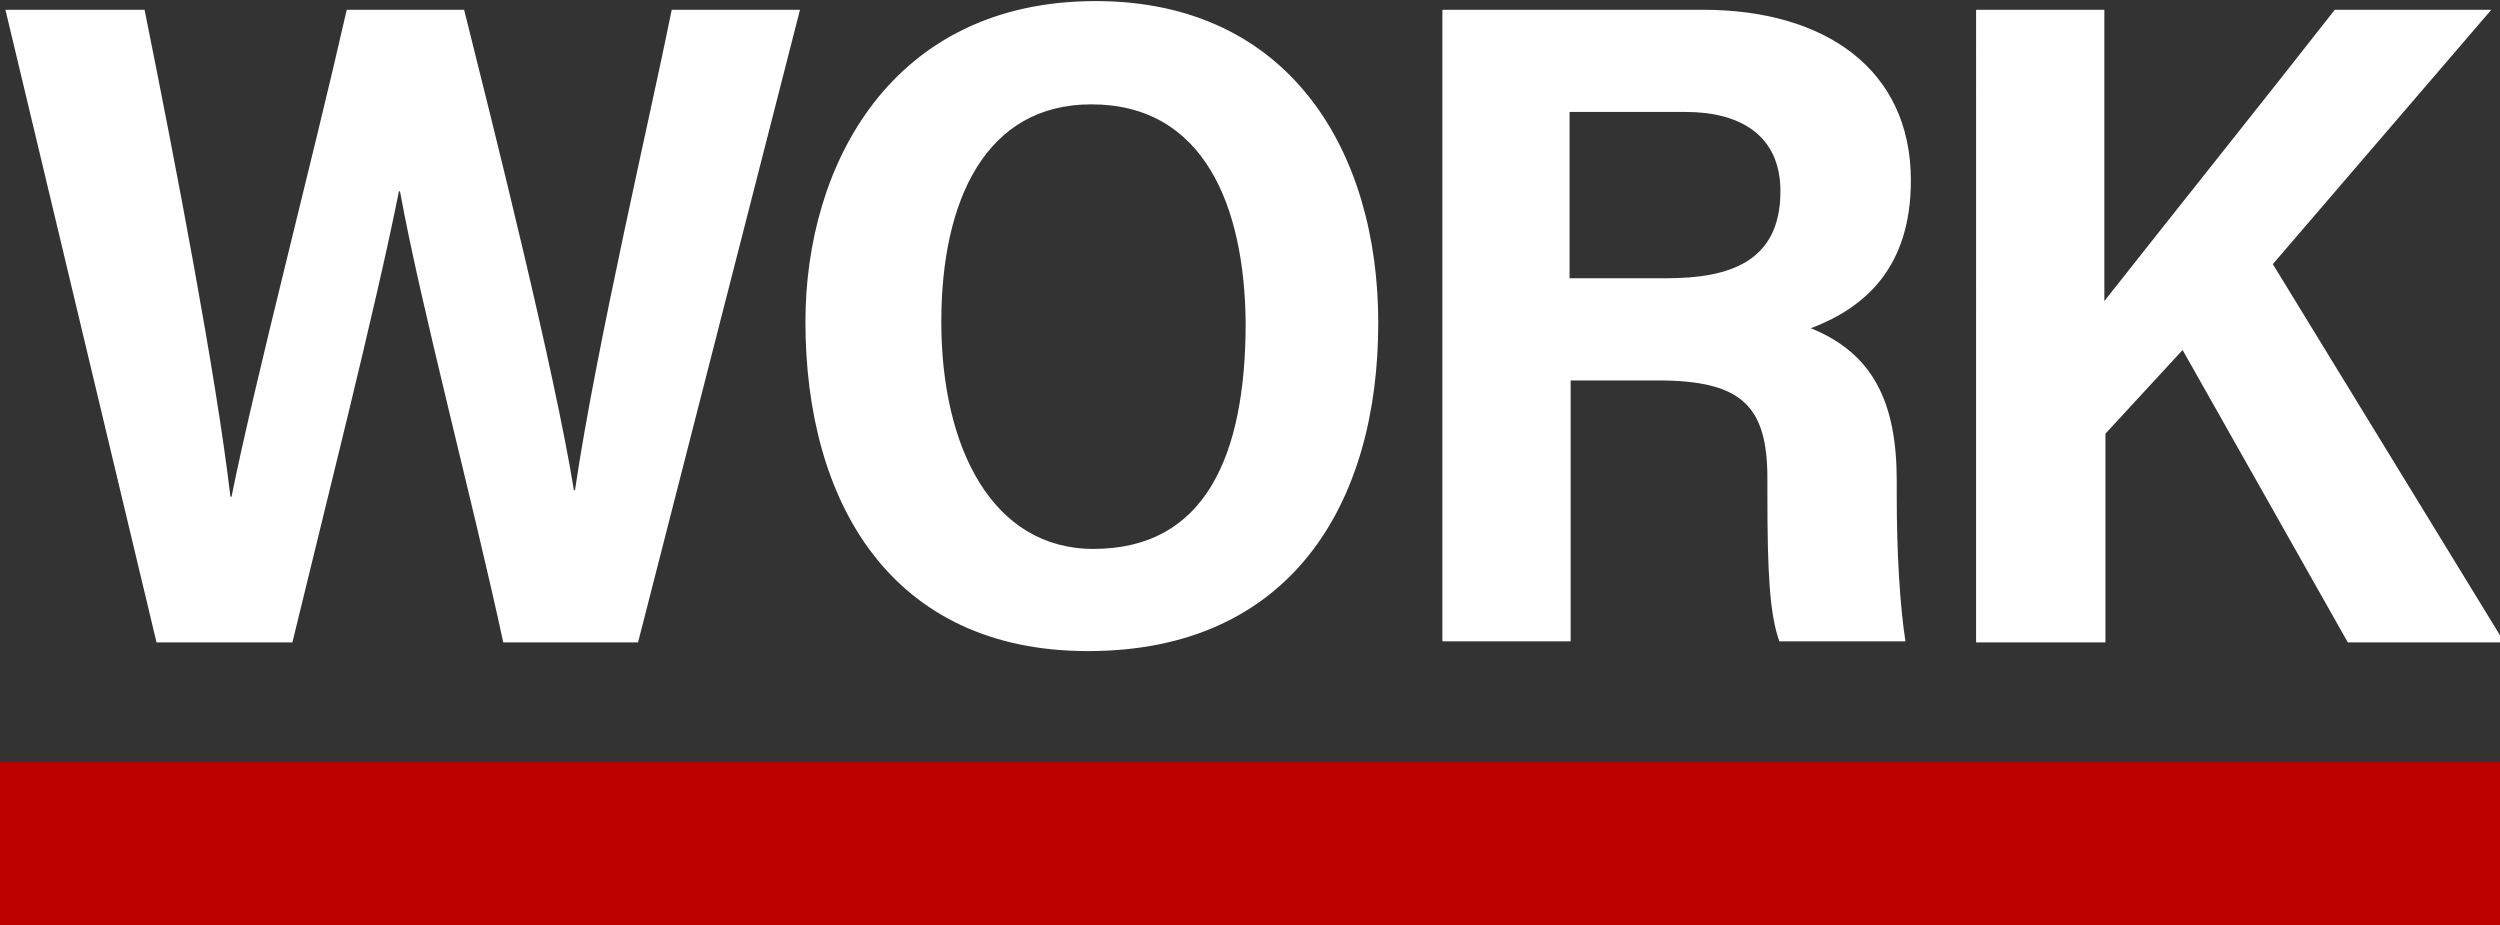
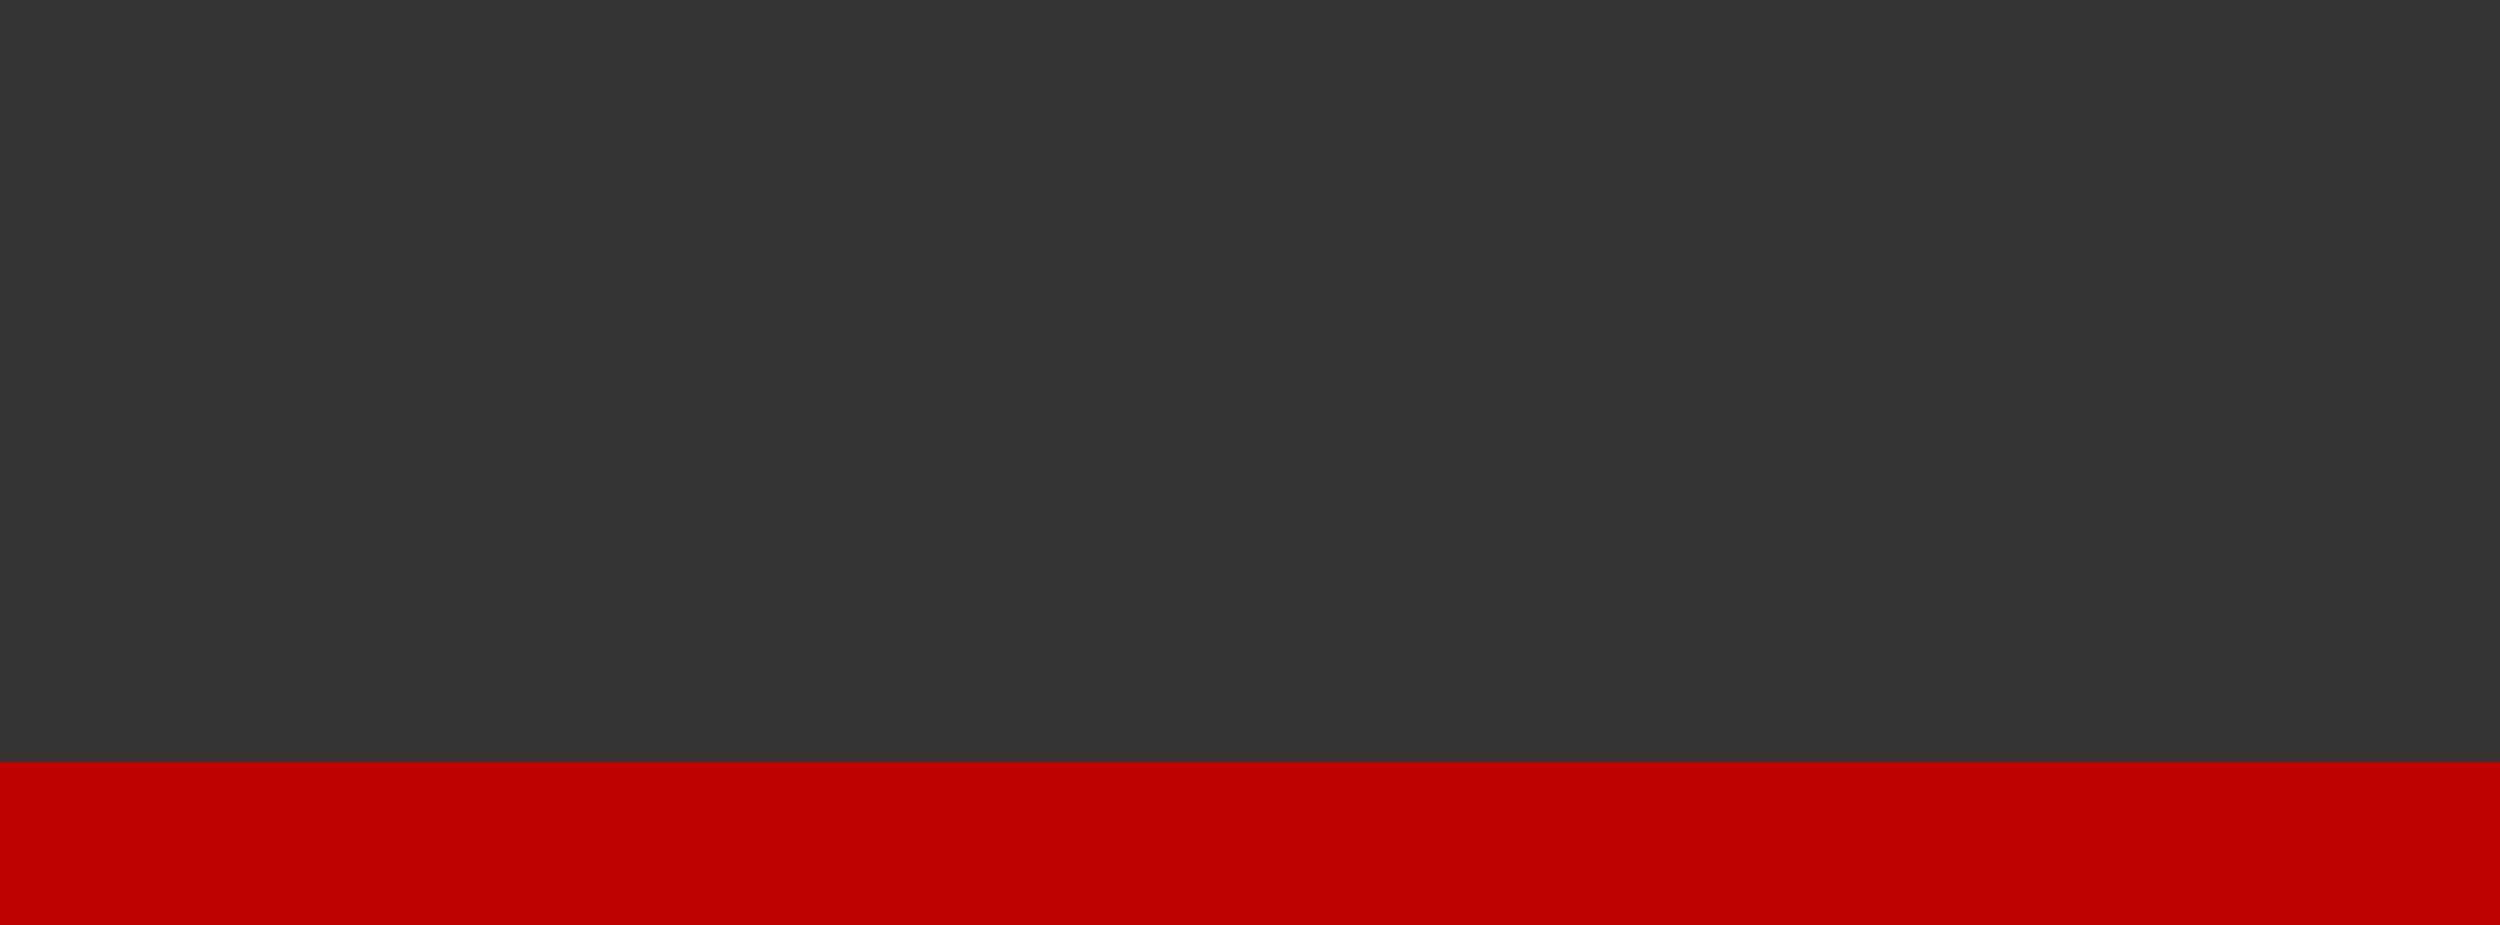
<svg xmlns="http://www.w3.org/2000/svg" version="1.1" id="Layer_1" x="0px" y="0px" viewBox="0 0 230 85.1" style="enable-background:new 0 0 230 85.1;" xml:space="preserve">
  <rect x="0" y="0" width="230" height="85.1" fill="#333333" stroke="none" />
  <style type="text/css">
	.st0{fill:#BD0000;}
	.st1{fill:#FFFFFF;}
</style>
  <path id="redline" class="st0" d="M230,70.1v15H0v-15H230z" />
-   <path class="st1" d="M230.4,59.1H216l-15.2-26.9l-7.1,7.7v19.2h-11.9V0.9h11.8v26.8c6.3-8,15.1-19,21.2-26.8h14.4l-20.1,23.4  L230.4,59.1z M174.5,44.2v1.5c0,5.2,0.3,10.1,0.8,13.3h-11.6c-0.9-2.5-1.1-6.4-1.1-13.5V44c0-6.7-2.4-9-10.1-9h-8v24h-11.8V0.9h24  c11.1,0,19.1,5.4,19.1,15.7c0,8-4.2,11.7-9.2,13.6C172.3,32.5,174.5,37,174.5,44.2z M155.1,10.3h-10.7v15.3h8.9  c5.8,0,10.5-1.5,10.5-8C163.8,12.3,159.9,10.3,155.1,10.3z M100.1,59.9c-18.2,0-26-13.8-26-30.3c0-14.4,7.9-29.5,26.7-29.5  c17.9,0,26,13.9,26,29.6C126.8,46.4,118.7,59.9,100.1,59.9z M100.4,9.6c-9.7,0-13.8,8.8-13.8,20c0,11.6,4.7,20.9,14,20.9  c10.3,0,14-8.6,14-20.8C114.5,19,110.8,9.6,100.4,9.6z M46.3,59.1c-2.8-13-7.6-31-9.5-41.5h-0.1c-2.1,10.6-7,29.9-9.8,41.5H14.4  L0.5,0.9h12.8c2.9,14.4,6.6,33.7,7.9,44.8h0.1c2.2-10.9,7.4-30.7,10.6-44.8h10.8C45.5,12.1,51,34,52.8,45.1h0.1  c1.9-13,7.1-35.2,8.9-44.2h11.8L58.7,59.1H46.3z" />
</svg>